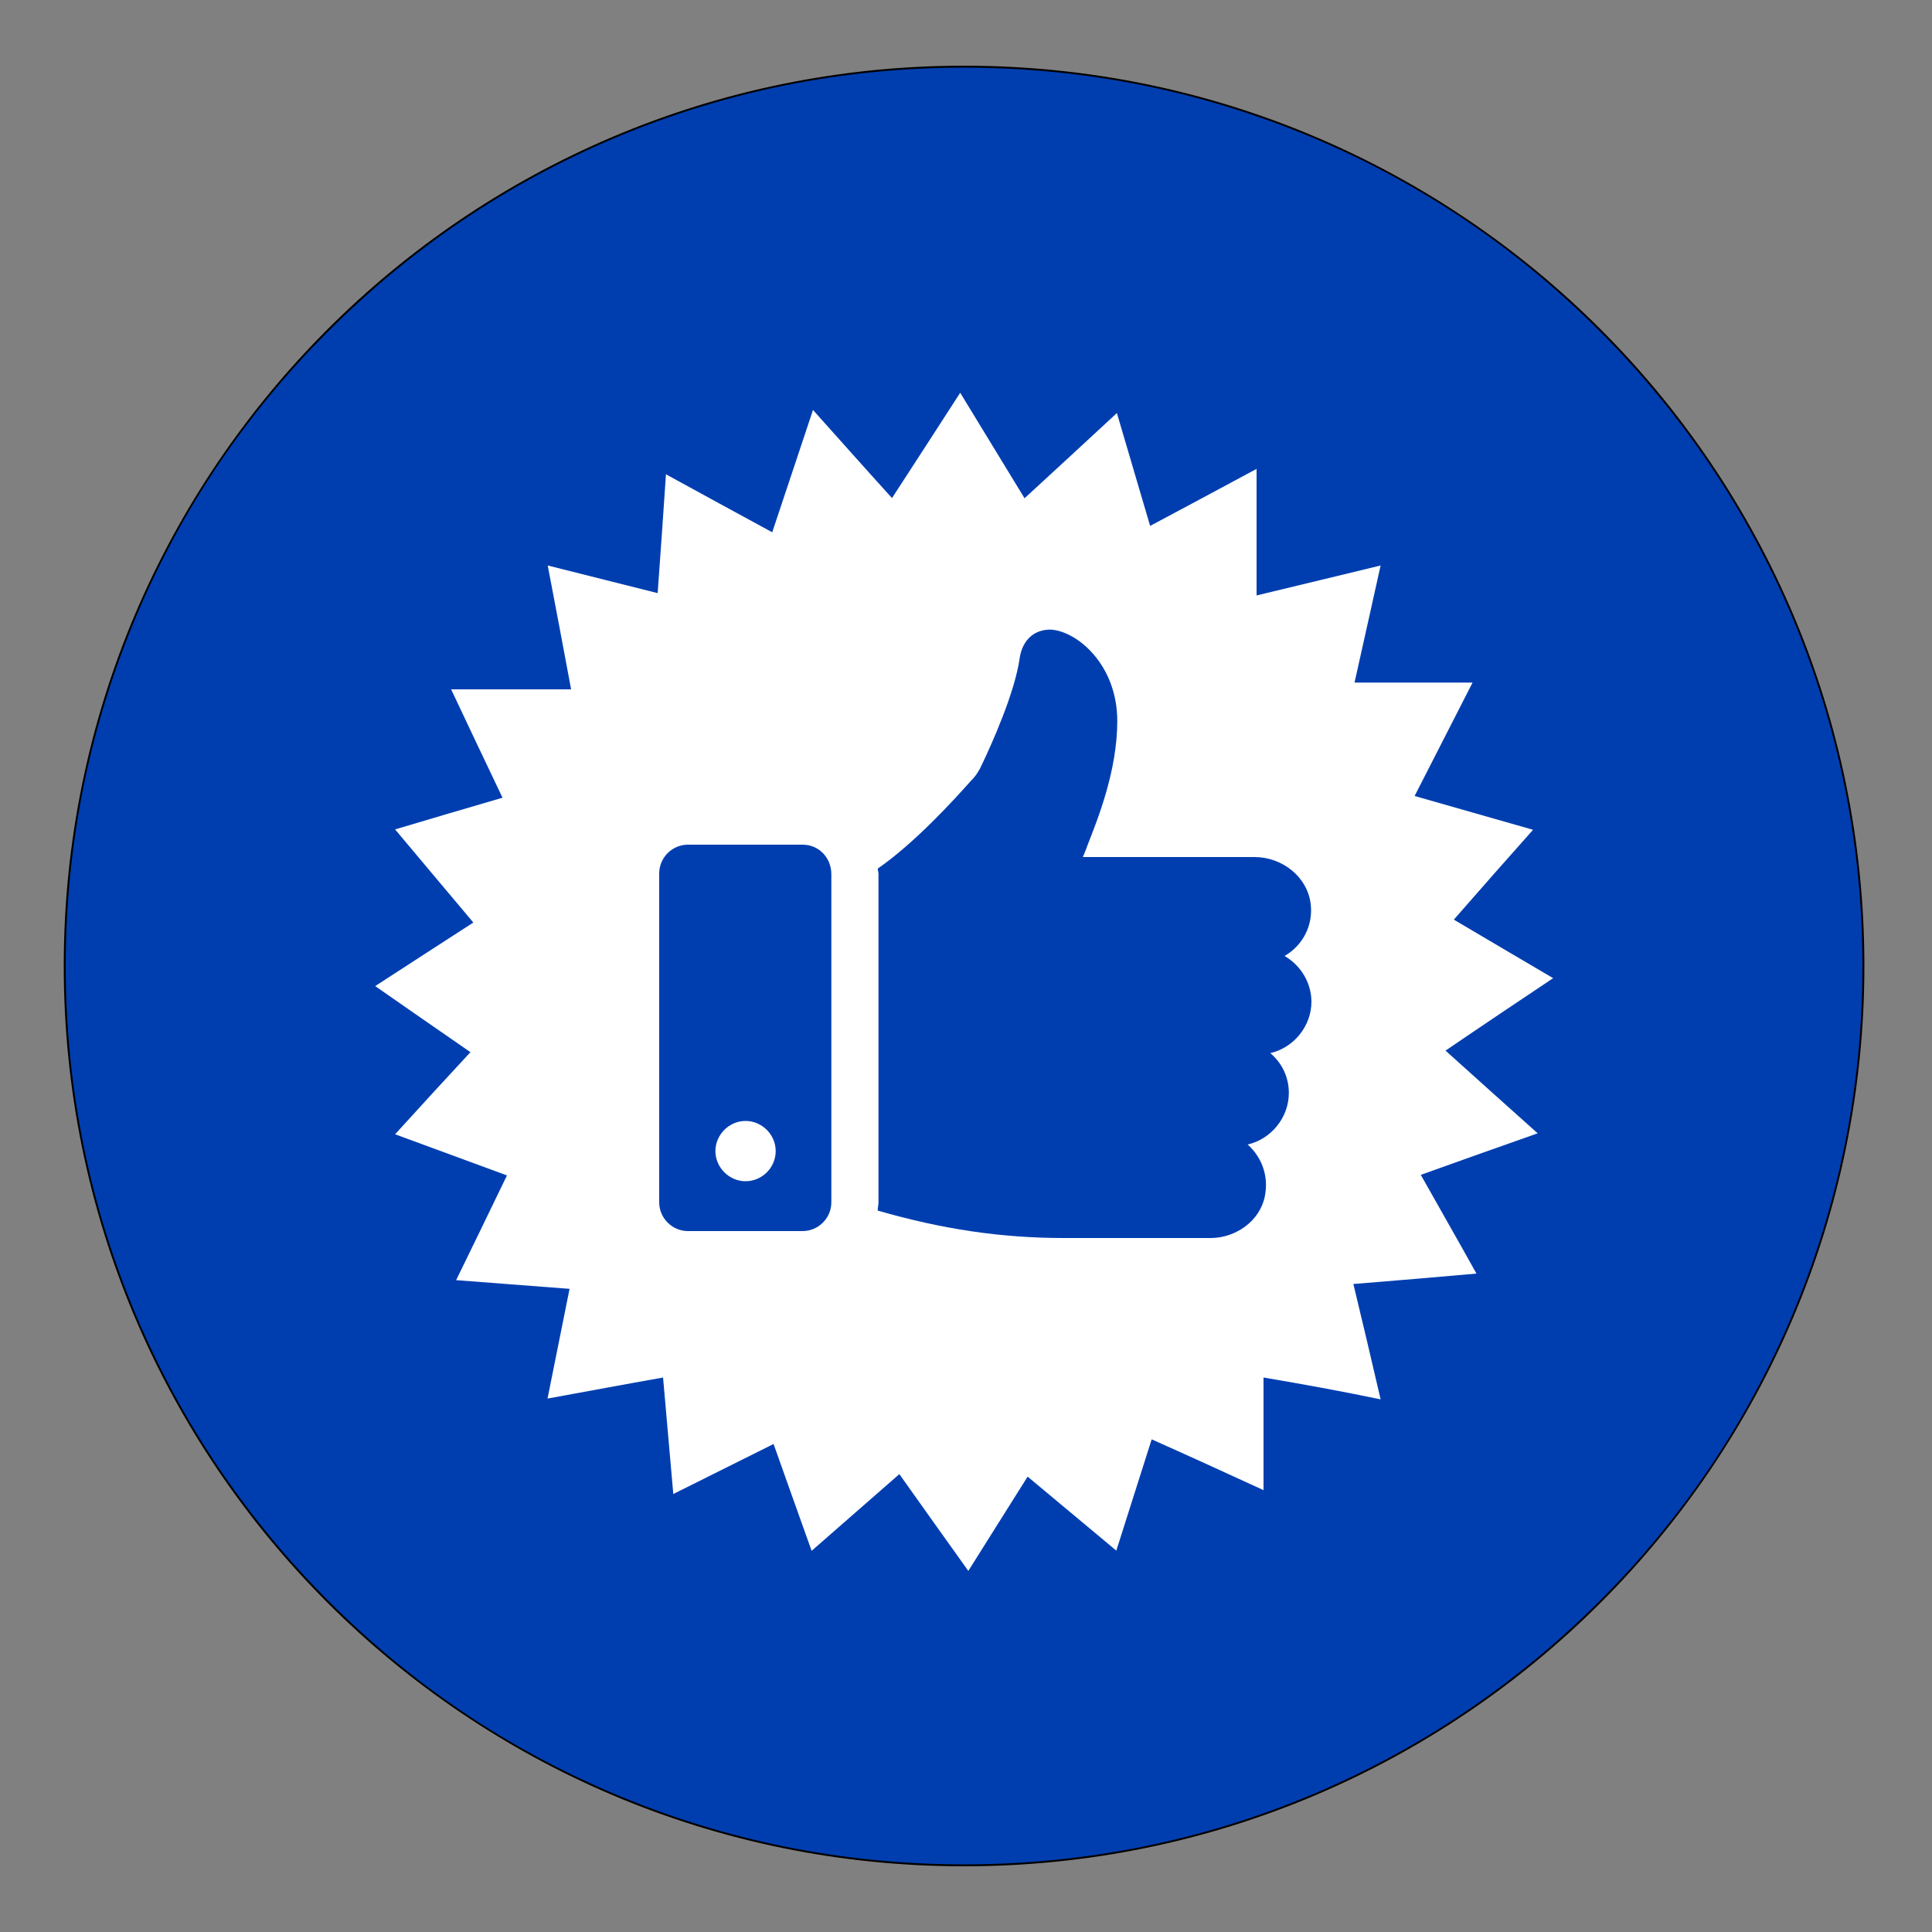
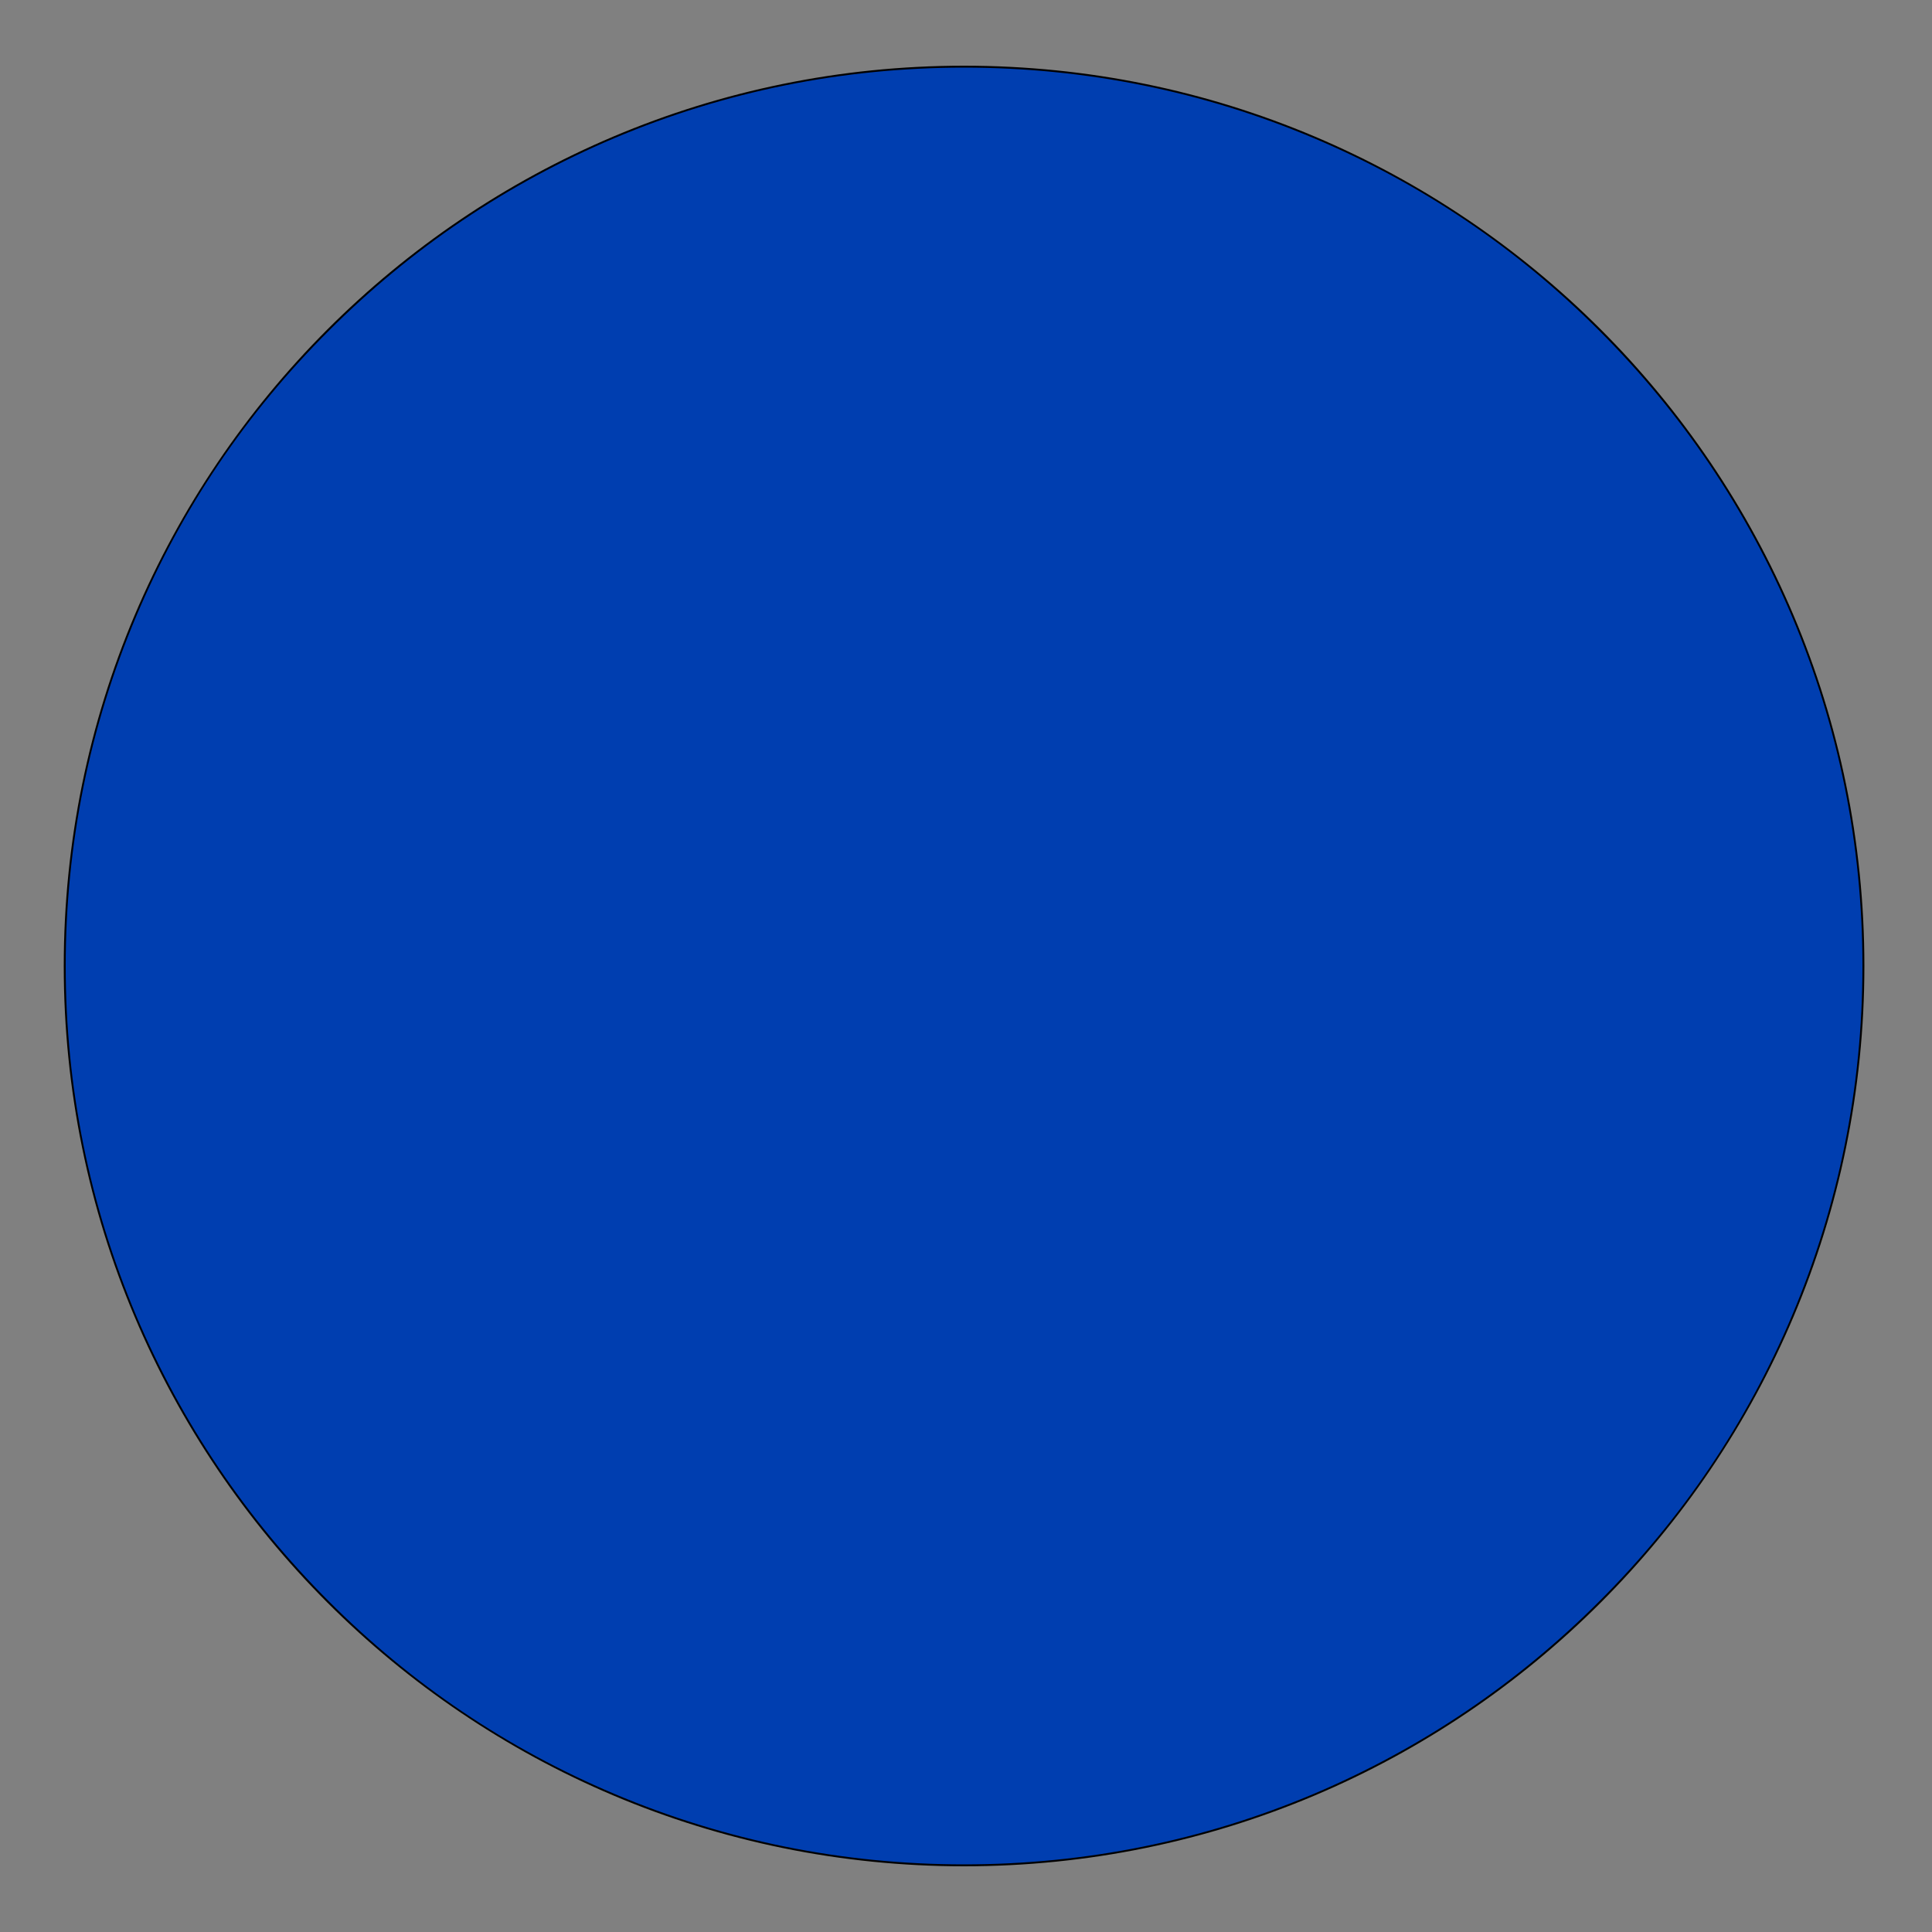
<svg xmlns="http://www.w3.org/2000/svg" version="1.1" id="Ebene_1" x="0px" y="0px" viewBox="0 0 1000 1000" style="enable-background:new 0 0 1000 1000;" xml:space="preserve">
  <rect x="0" y="0" width="1000" height="1000" fill="#808080" stroke="none" />
  <style type="text/css">
	.st0{fill:#003EB0;}
	.st1{fill-rule:evenodd;clip-rule:evenodd;fill:#FFFFFF;}
	.st2{fill:#FFFFFF;}
	.st3{fill-rule:evenodd;clip-rule:evenodd;fill:#003EB0;}
</style>
  <g>
    <path class="st0" d="M499,965.5c-62.8,0-123.8-12.3-181.2-36.6c-55.4-23.4-105.2-57-148-99.8s-76.3-92.5-99.8-148   C45.8,623.8,33.5,562.8,33.5,500s12.3-123.8,36.6-181.2c23.4-55.4,57-105.2,99.8-148s92.5-76.3,148-99.8   C375.2,46.8,436.2,34.5,499,34.5c62.8,0,123.8,12.3,181.2,36.6c55.4,23.4,105.2,57,148,99.8s76.3,92.5,99.8,148   c24.3,57.4,36.6,118.4,36.6,181.2s-12.3,123.8-36.6,181.2c-23.4,55.4-57,105.2-99.8,148s-92.5,76.3-148,99.8   C622.8,953.2,561.8,965.5,499,965.5z" />
    <path d="M499,35c62.8,0,123.7,12.3,181,36.5c55.4,23.4,105.1,56.9,147.8,99.7c42.7,42.7,76.2,92.4,99.7,147.8   c24.2,57.3,36.5,118.2,36.5,181s-12.3,123.7-36.5,181c-23.4,55.4-56.9,105.1-99.7,147.8c-42.7,42.7-92.4,76.2-147.8,99.7   C622.7,952.7,561.8,965,499,965s-123.7-12.3-181-36.5c-55.4-23.4-105.1-56.9-147.8-99.7C127.5,786.1,94,736.4,70.5,681   C46.3,623.7,34,562.8,34,500s12.3-123.7,36.5-181c23.4-55.4,56.9-105.1,99.7-147.8C212.9,128.5,262.6,95,318,71.5   C375.3,47.3,436.2,35,499,35 M499,34C241.6,34,33,242.6,33,500s208.6,466,466,466s466-208.6,466-466S756.4,34,499,34L499,34z" />
  </g>
-   <path class="st2" d="M654,713v58.3c-19.8-9.1-38.6-17.7-57.9-26.3c-6.1,19.2-12.1,38-18.3,57.6c-15.5-12.9-30.6-25.5-45.9-38.3  c-10.2,16.3-20.4,32.3-30.7,48.8c-12-16.8-23.8-33.3-35.7-50.1c-15.1,13.2-30,26.2-45.4,39.7c-6.6-18.6-13.2-36.8-19.7-55.3  c-17.2,8.6-34.2,17.1-51.9,25.9c-1.8-20.2-3.5-40-5.3-60.3c-19.8,3.5-39.5,7.2-59.8,10.9c3.8-18.9,7.5-37.5,11.4-56.8  c-19.6-1.5-38.9-3-58.7-4.5c8.8-18.1,17.5-35.9,26.3-54.2c-19.3-7.1-38.3-14.1-57.9-21.3c13-14.3,25.8-28.3,39-42.5  c-16.6-11.4-32.7-22.7-49.3-34.2c17-11,33.7-21.9,50.8-32.9c-13.5-16-26.8-31.9-40.5-48.2c18.7-5.6,37.1-11,55.6-16.4  c-8.7-18.3-17.4-36.5-26.6-56.1h62.1c-4.1-22-8-42.8-12.1-64.1c19,4.8,37.8,9.5,56.9,14.3c1.5-20.5,2.9-40.8,4.3-61.5  c18.5,10.1,36.5,20,55,30c6.8-20.5,13.6-40.6,21.1-63.3c14,15.6,27,30.3,40.9,45.6c12.9-19.8,23.9-36.9,35.3-54.5  c11.1,18.3,22.2,36.3,33.3,54.6c16-14.7,31.7-29.2,47.8-44.1c5.8,19.6,11.4,38.7,17.2,58.4c18.1-9.6,35.9-19.2,55.1-29.5v65.5  c22.3-5.4,42.9-10.3,64.2-15.5c-4.5,20.1-8.8,39.8-13.5,60.6h61.1c-10.3,20.1-20.1,39.3-30,58.7c20.4,5.8,40.5,11.6,61.3,17.5  c-13.9,15.6-27.3,30.8-41,46.5c17.2,10.2,34.1,20.1,51.4,30.3c-18.1,12.1-35.9,24-55.7,37.5c15.9,14.3,31.1,28,47.7,42.8  c-21.9,7.7-41,14.5-60.5,21.5c9.6,17.1,19.2,33.8,28.8,51.1c-21.5,1.9-42.4,3.7-63.7,5.4c4.8,19.8,9.4,39.4,14.1,59.7  C694.4,720.1,674.7,716.5,654,713L654,713z" />
  <g>
-     <path class="st0" d="M664.9,494.8c9.2-5.3,14.9-15.6,13.5-27c-1.8-14.2-14.9-24.2-29.1-24.2h-88.8c0.7-1.8,1.8-4.3,2.5-6.4   c5.3-13.5,15.3-38.4,15.3-64c0-28.8-20.3-46.2-34.1-47.3c-8.5-0.3-14.9,5-16.4,14.6c-2.5,18.1-14.6,44.8-19.5,55.1   c-1.4,3.2-3.2,6-5.7,8.5c-8.2,9.2-28.8,32-48.3,45.5c0,0.7,0.4,1.8,0.4,2.5v170.2c0,1.4-0.4,2.8-0.4,4.3   c33.4,9.6,63.6,14.2,96.6,14.2h75.7c13.1,0,25.6-8.9,28.1-21.7c2.1-10.7-1.8-20.3-8.9-26.7c12.1-2.8,21.3-13.9,21.3-26.7   c0-8.2-3.6-15.6-9.6-20.6c12.1-2.8,21.3-13.9,21.3-26.7C678.7,508.7,673.4,499.8,664.9,494.8L664.9,494.8z" />
-     <path class="st0" d="M385.9,611.4c-8.5,0-15.6-7.1-15.6-15.6s7.1-15.6,15.6-15.6s15.6,7.1,15.6,15.6S394.5,611.4,385.9,611.4z    M415.4,437.2h-59.3c-8.2,0-14.9,6.7-14.9,14.9v170.2c0,8.2,6.7,14.9,14.9,14.9h59.3c8.2,0,14.9-6.7,14.9-14.9l0-169.8   C430.3,444,423.9,437.2,415.4,437.2L415.4,437.2z" />
-   </g>
+     </g>
</svg>